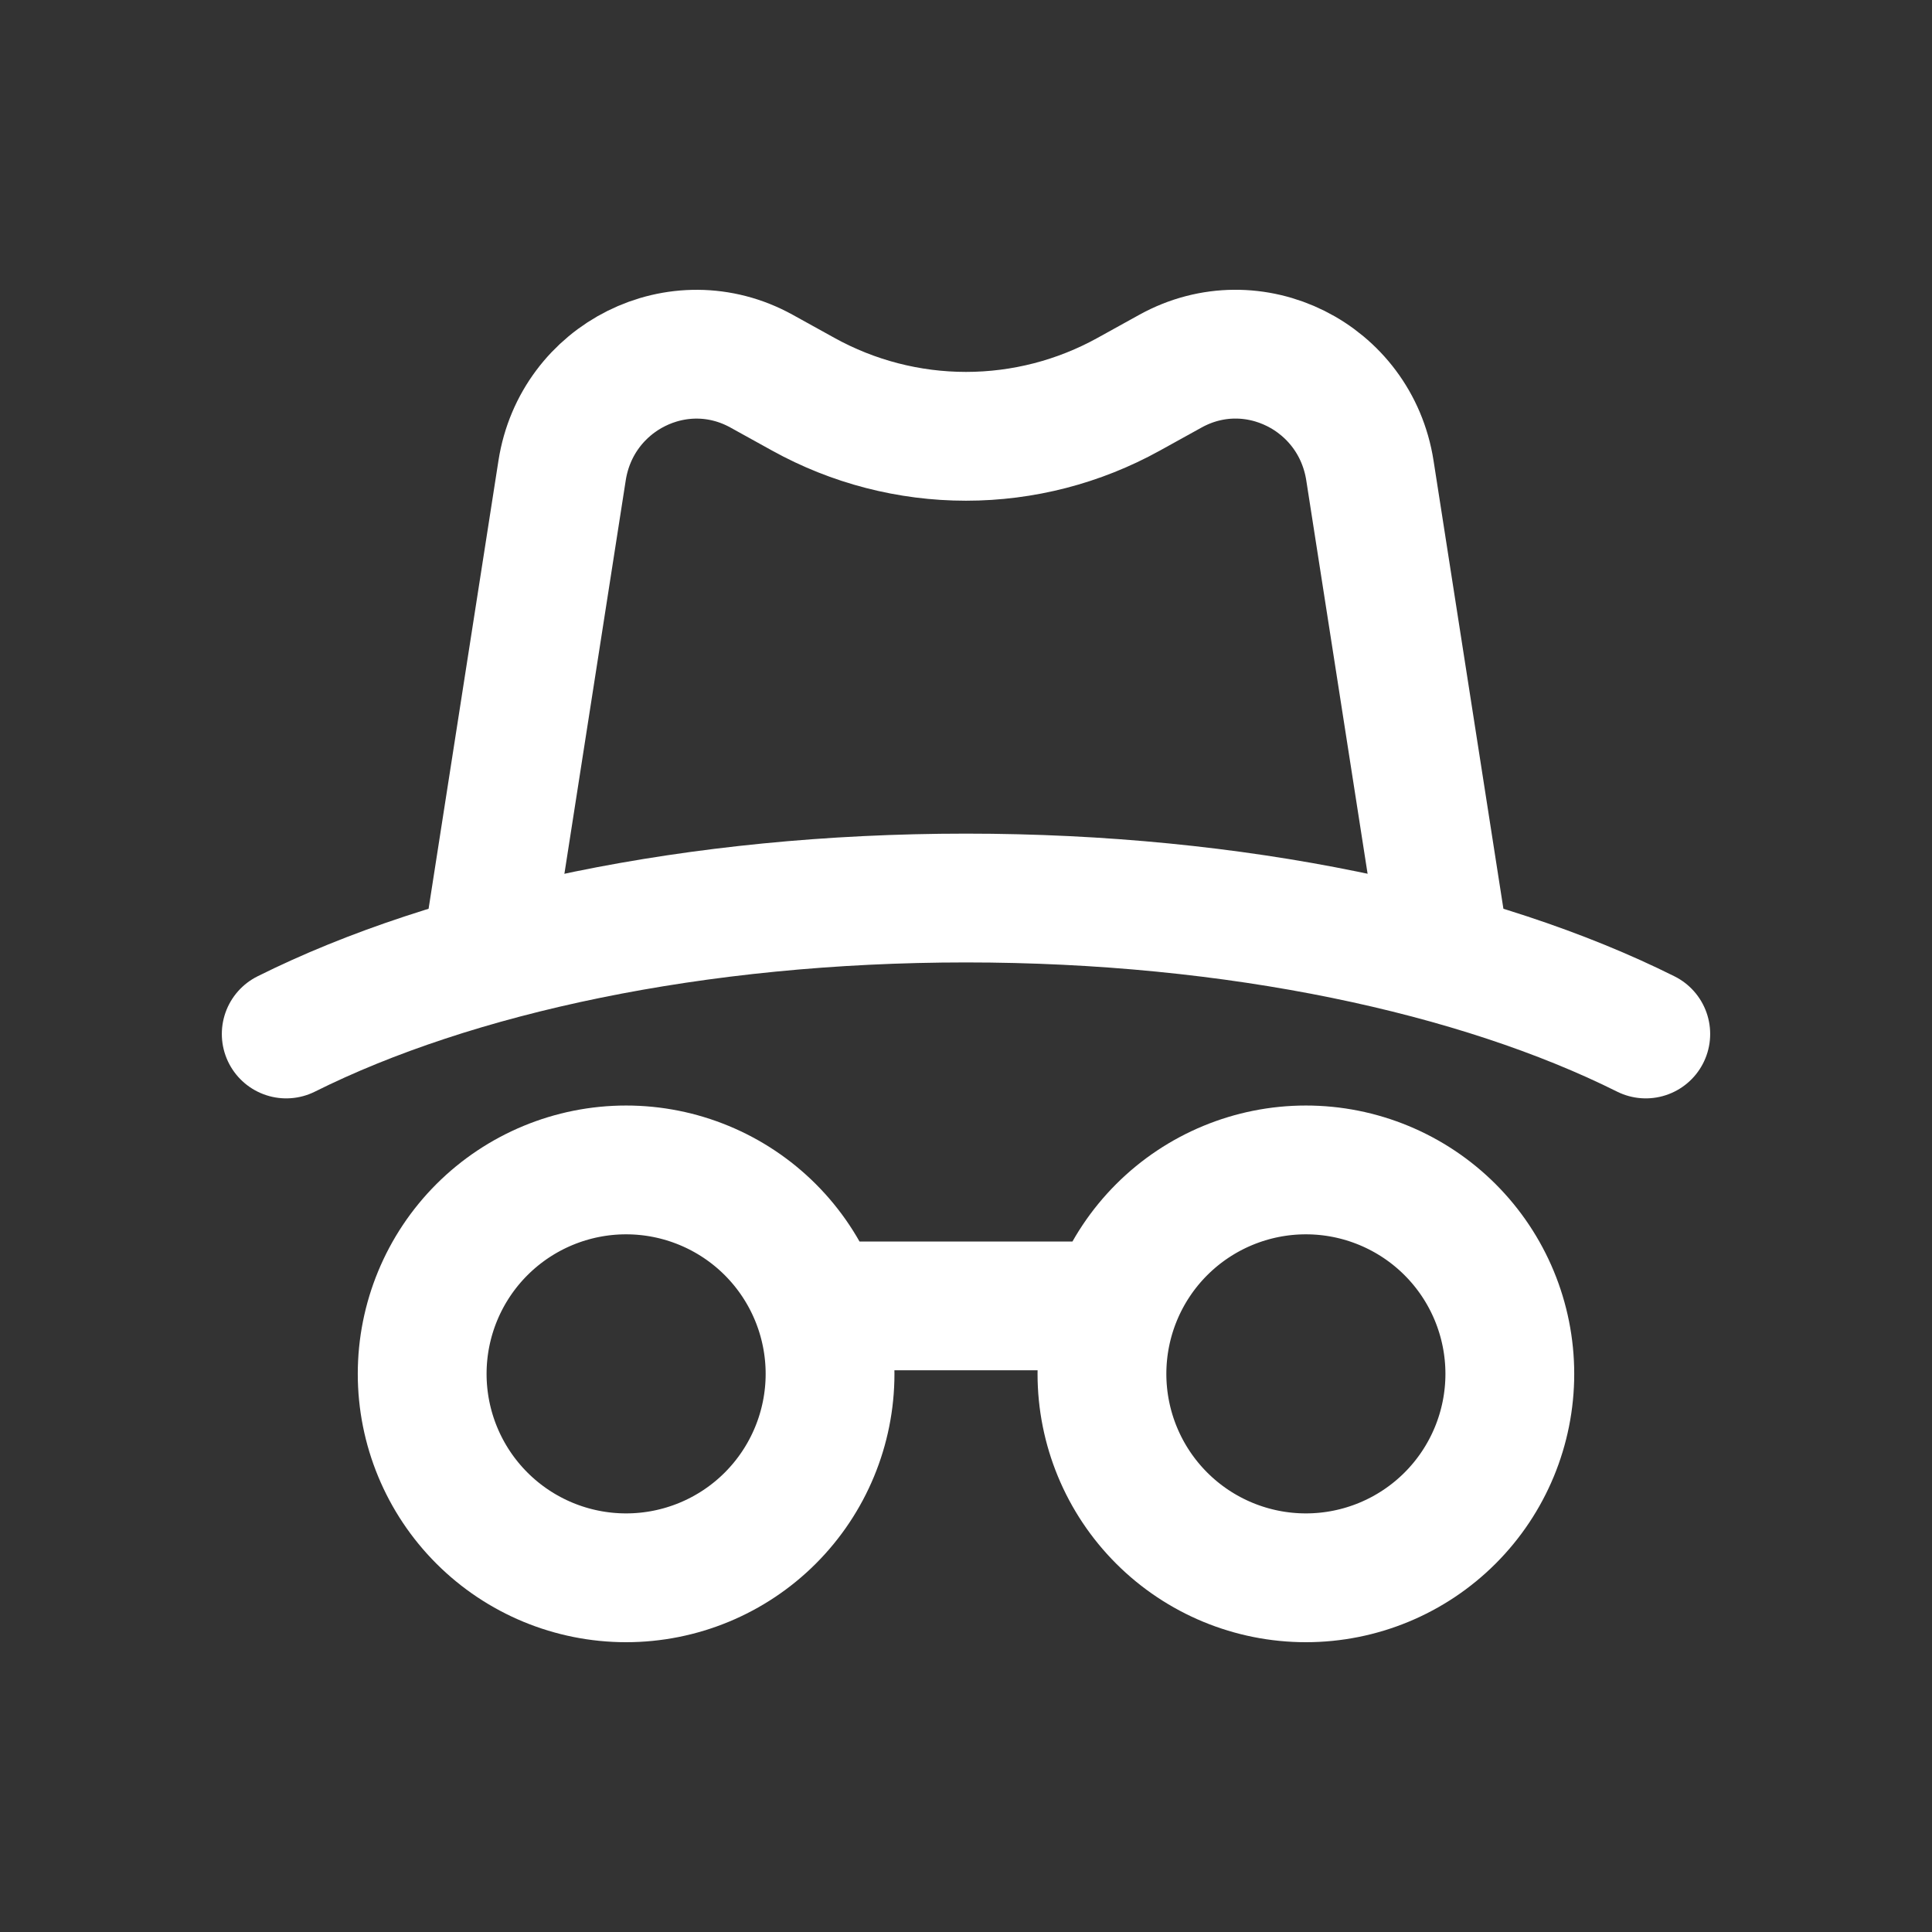
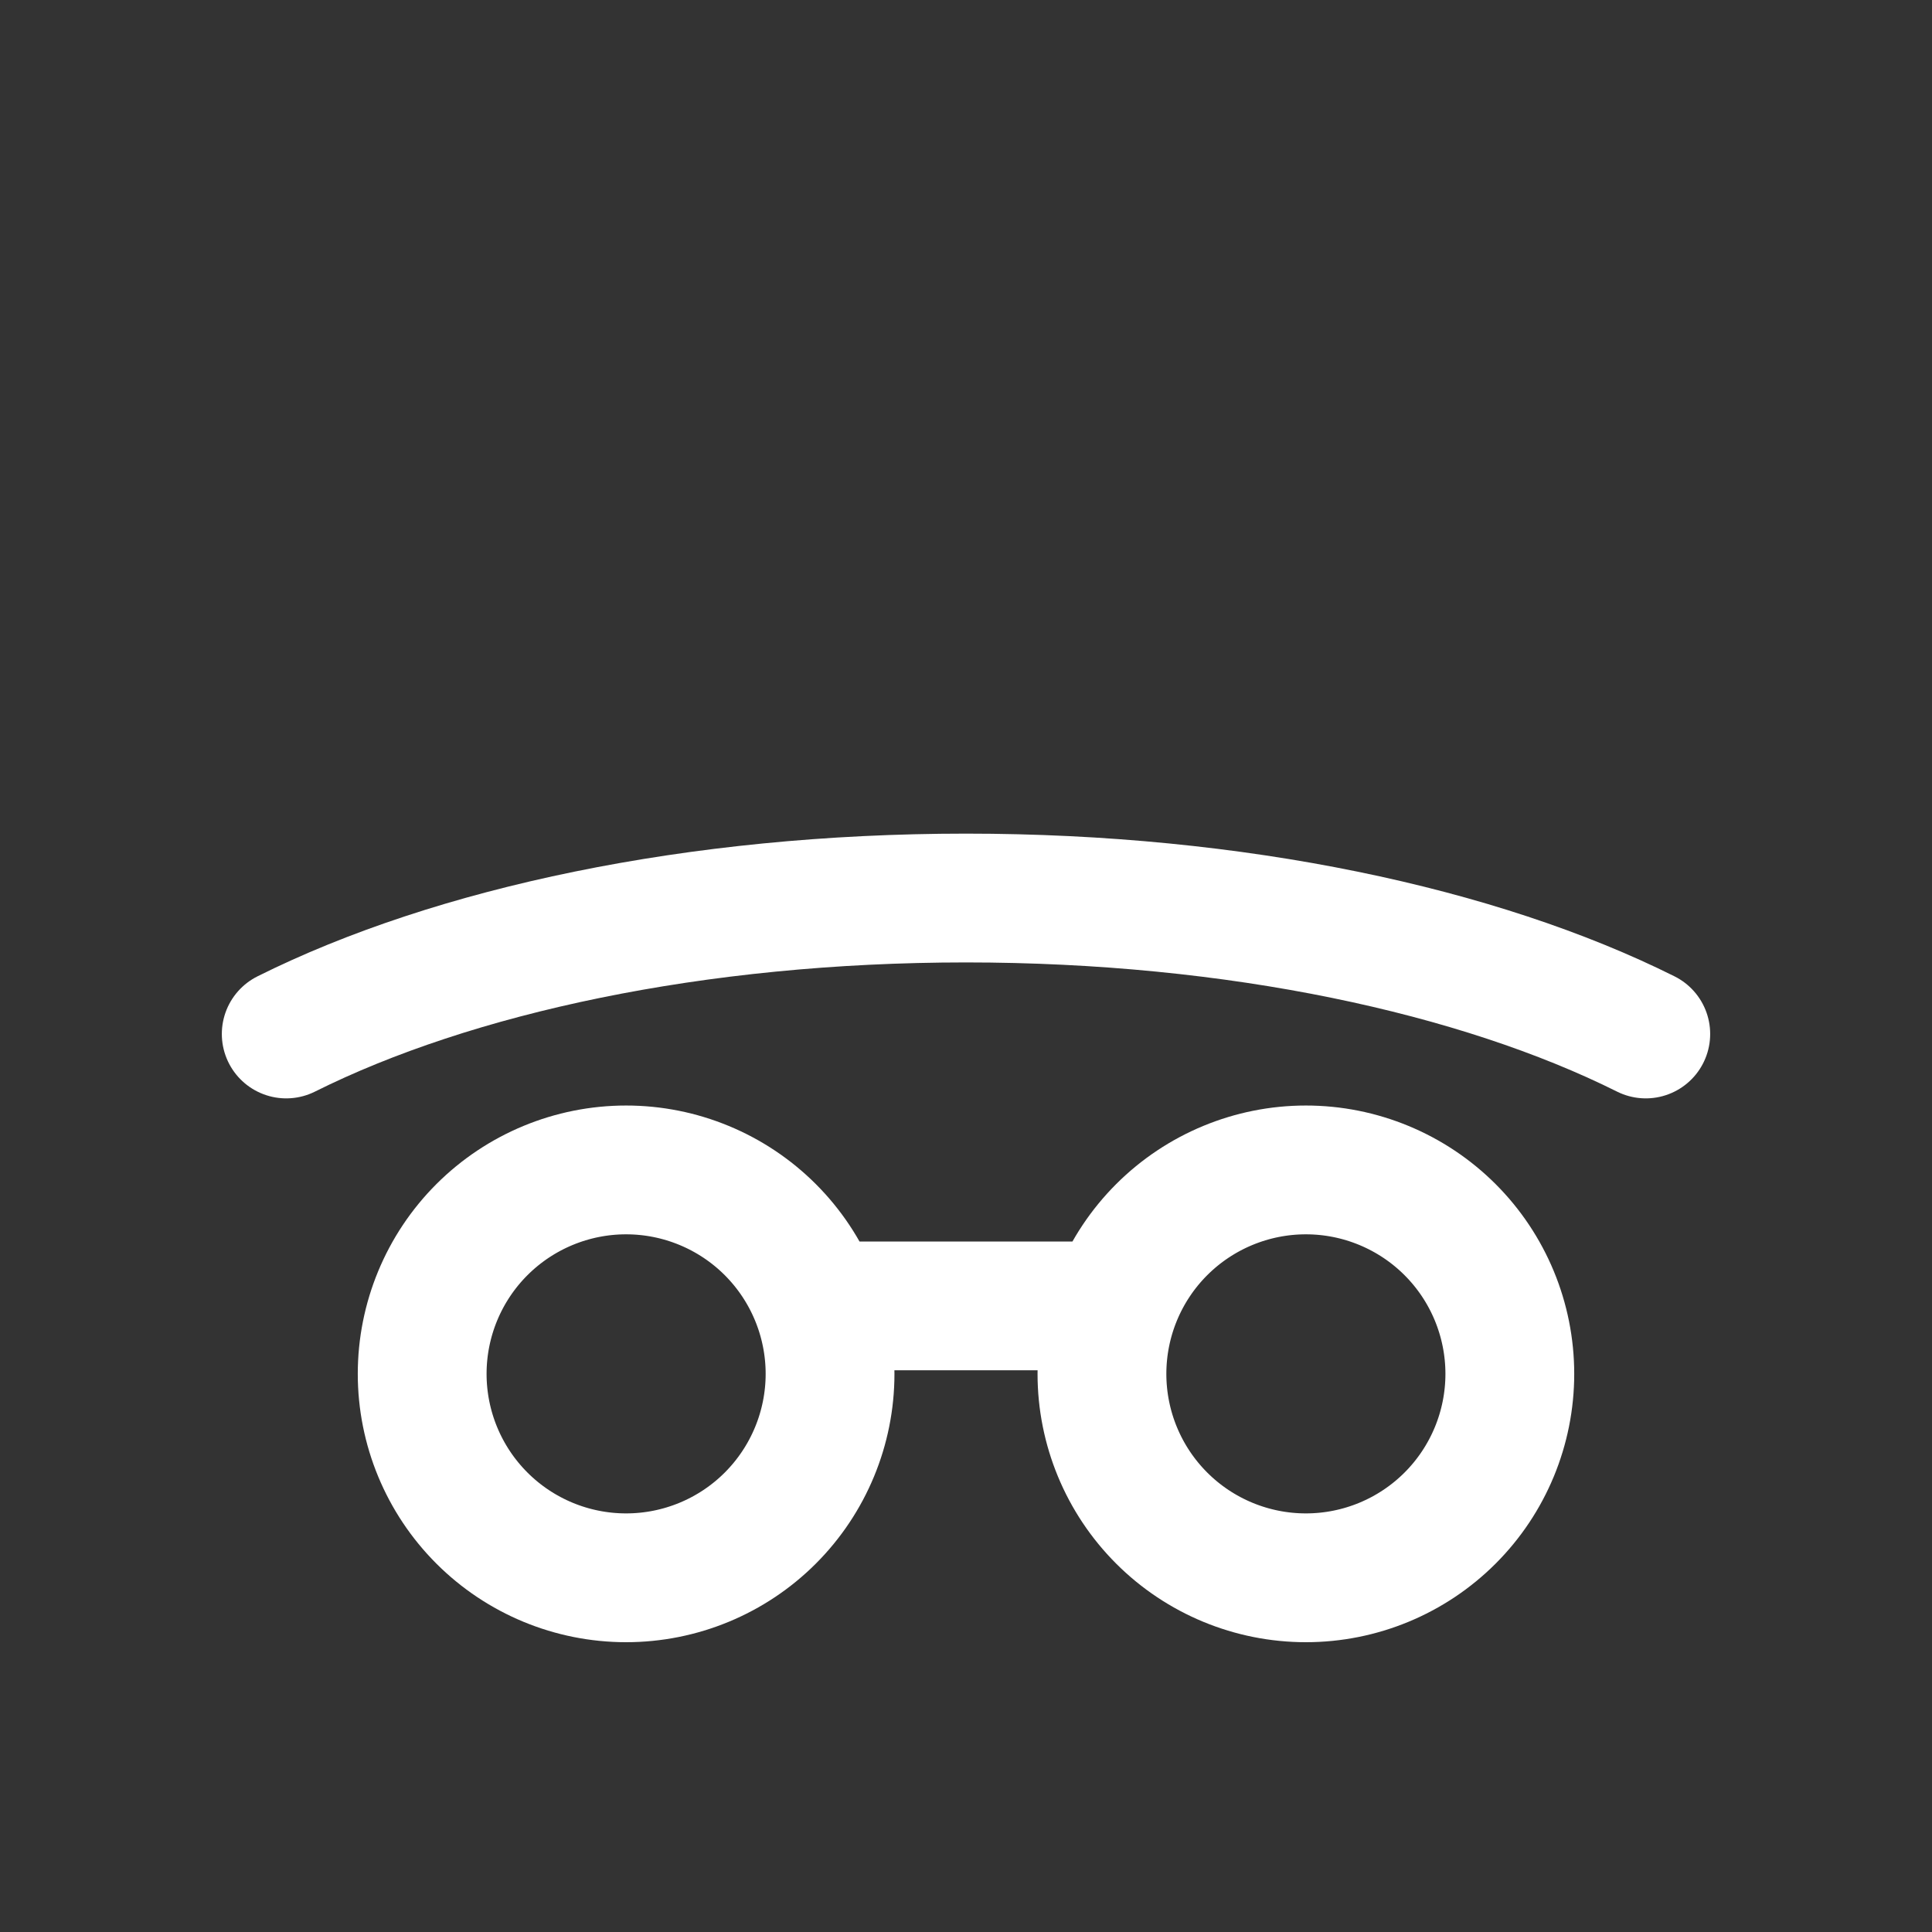
<svg xmlns="http://www.w3.org/2000/svg" width="60" height="60" viewBox="0 0 60 60" fill="none">
  <rect x="0" y="0" width="60" height="60" fill="#333333" stroke="none" />
  <path d="M34.222 40.556H25.778M51.111 32.111C45.924 29.521 38.388 27.889 30 27.889C21.613 27.889 14.076 29.521 8.889 32.111M19.444 36.333C17.765 36.333 16.154 37.001 14.966 38.188C13.778 39.376 13.111 40.987 13.111 42.667C13.111 44.346 13.778 45.957 14.966 47.145C16.154 48.333 17.765 49 19.444 49C21.124 49 22.735 48.333 23.923 47.145C25.11 45.957 25.778 44.346 25.778 42.667C25.778 40.987 25.11 39.376 23.923 38.188C22.735 37.001 21.124 36.333 19.444 36.333ZM40.556 36.333C38.876 36.333 37.265 37.001 36.077 38.188C34.889 39.376 34.222 40.987 34.222 42.667C34.222 44.346 34.889 45.957 36.077 47.145C37.265 48.333 38.876 49 40.556 49C42.235 49 43.846 48.333 45.034 47.145C46.222 45.957 46.889 44.346 46.889 42.667C46.889 40.987 46.222 39.376 45.034 38.188C43.846 37.001 42.235 36.333 40.556 36.333Z" stroke="white" stroke-width="4" stroke-linecap="round" stroke-linejoin="round" />
-   <path d="M44.778 28.944L42.544 14.614C42.09 11.692 38.915 10.109 36.352 11.525L35.054 12.243C33.507 13.1 31.768 13.55 30 13.55C28.232 13.55 26.493 13.1 24.946 12.243L23.648 11.525C21.085 10.111 17.91 11.694 17.456 14.614L15.222 28.944" stroke="white" stroke-width="4" stroke-linecap="round" stroke-linejoin="round" />
</svg>